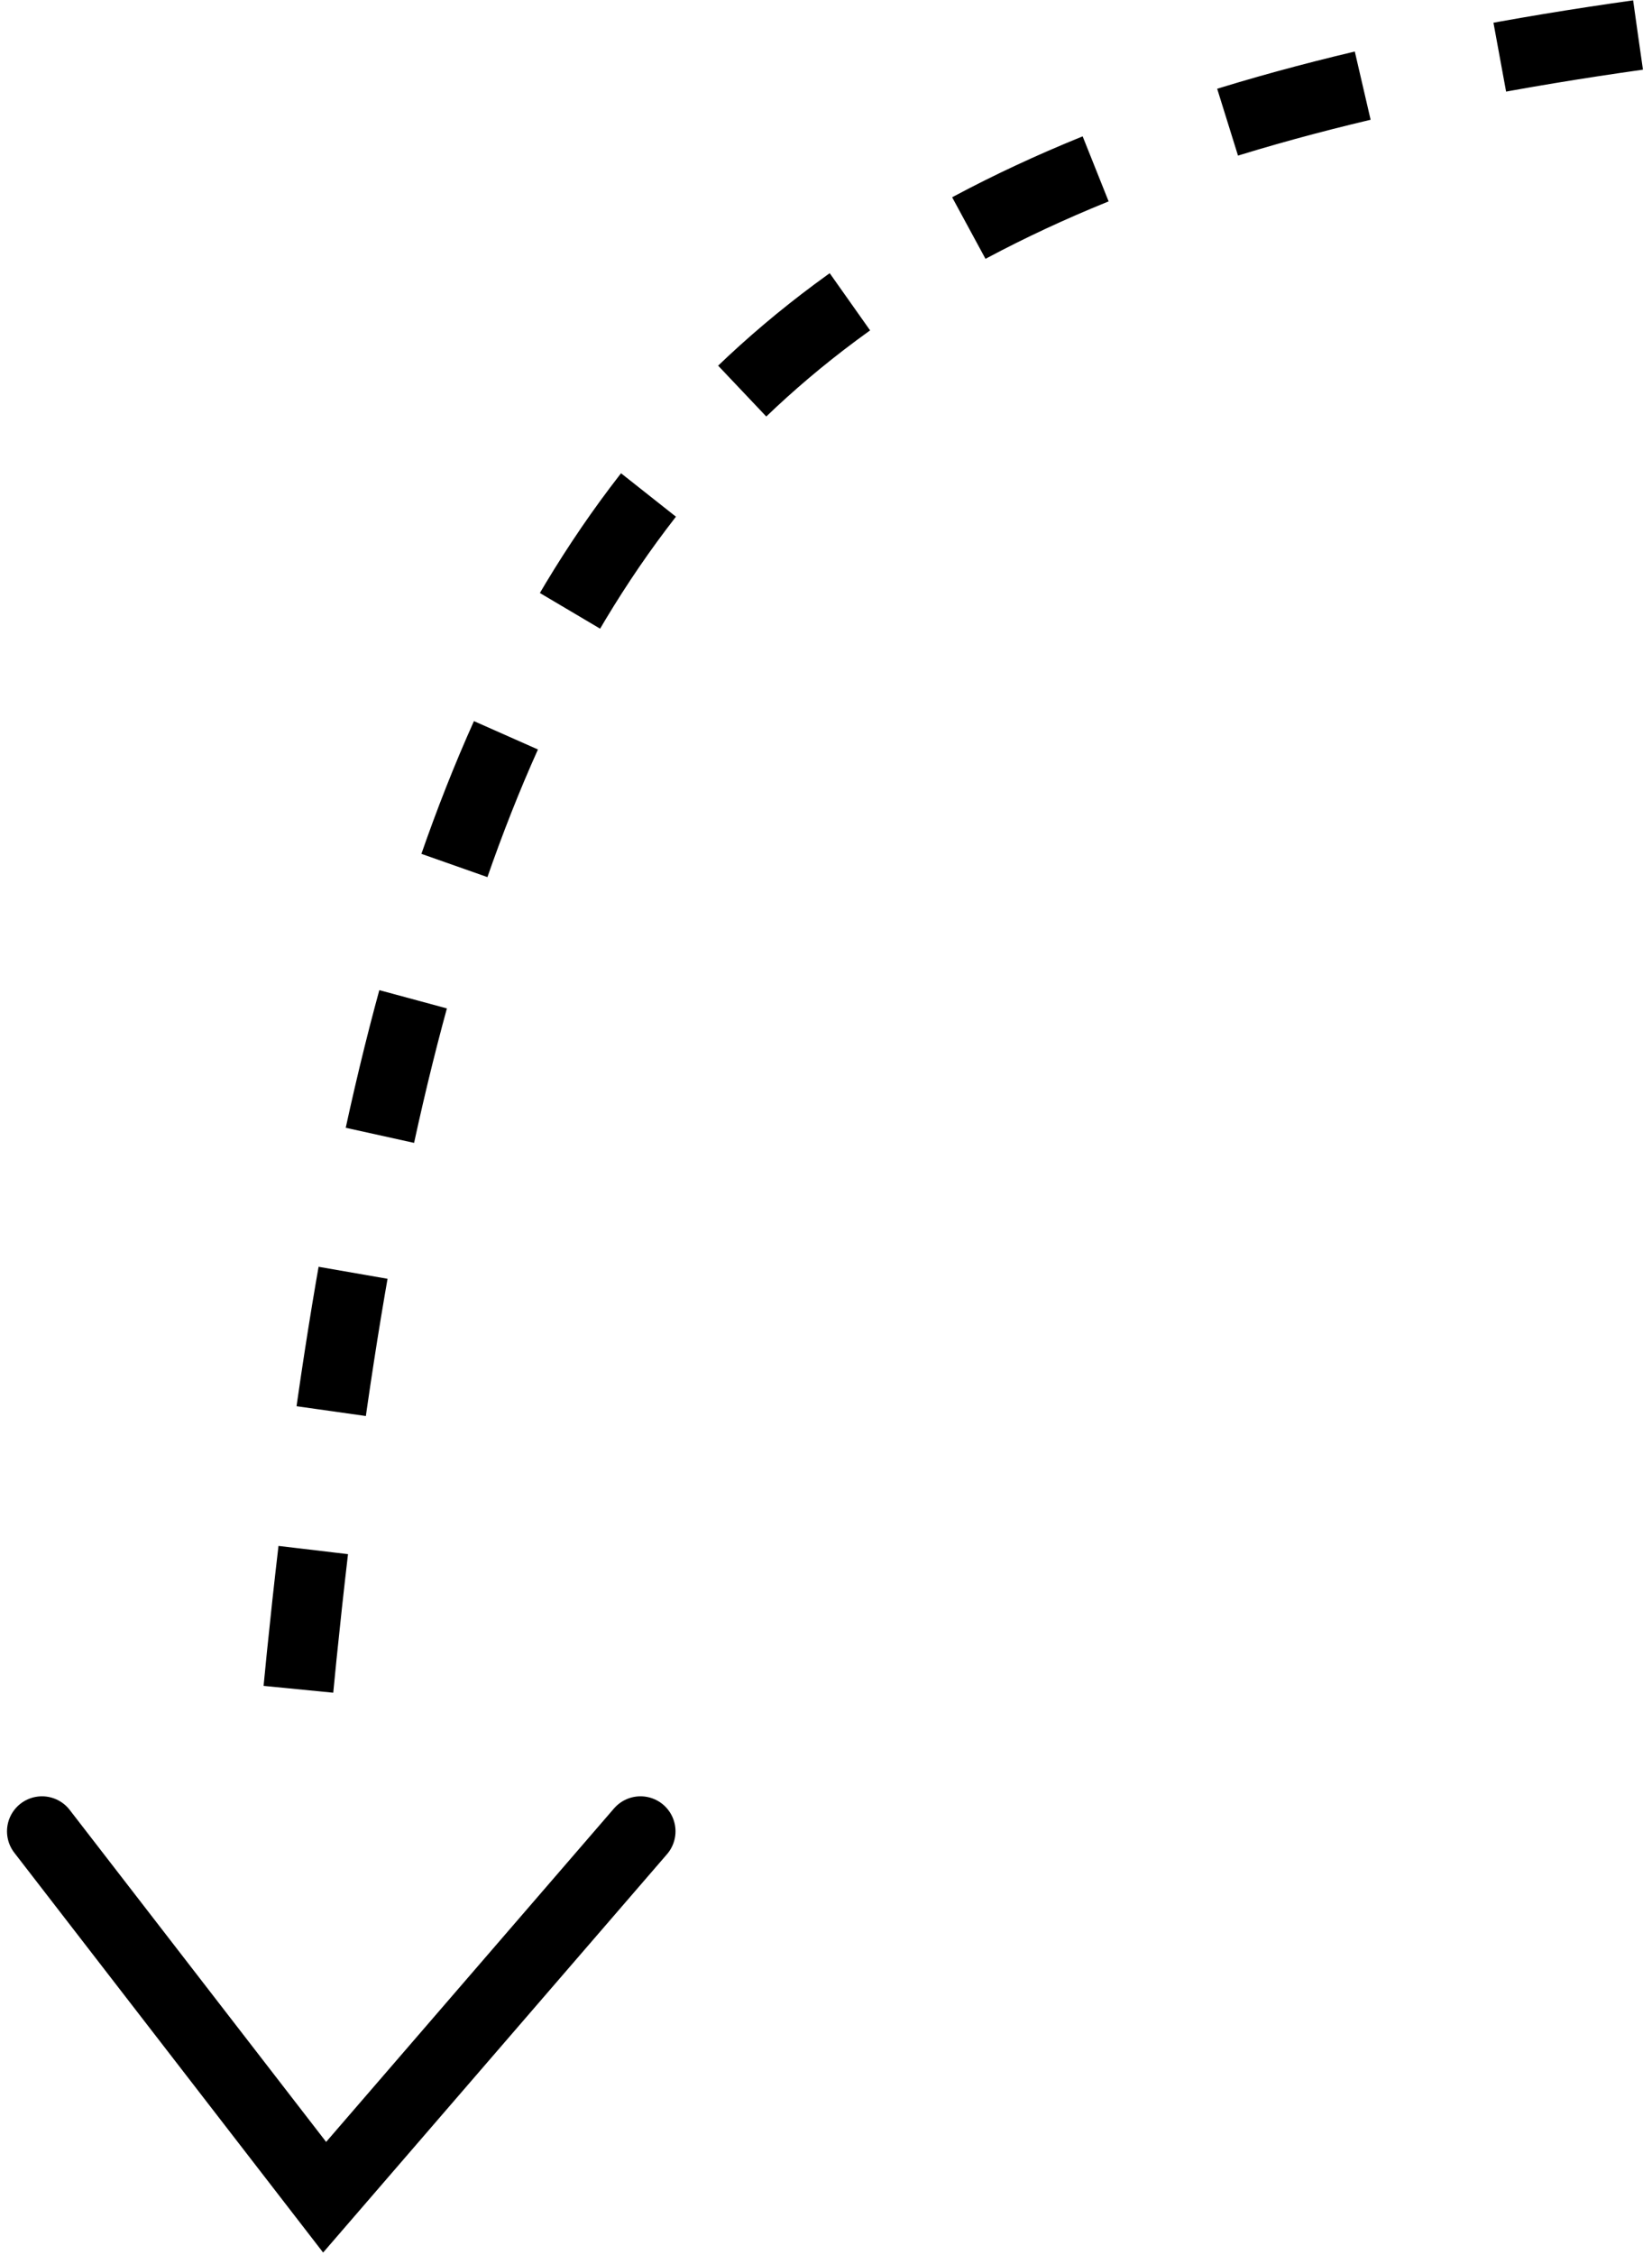
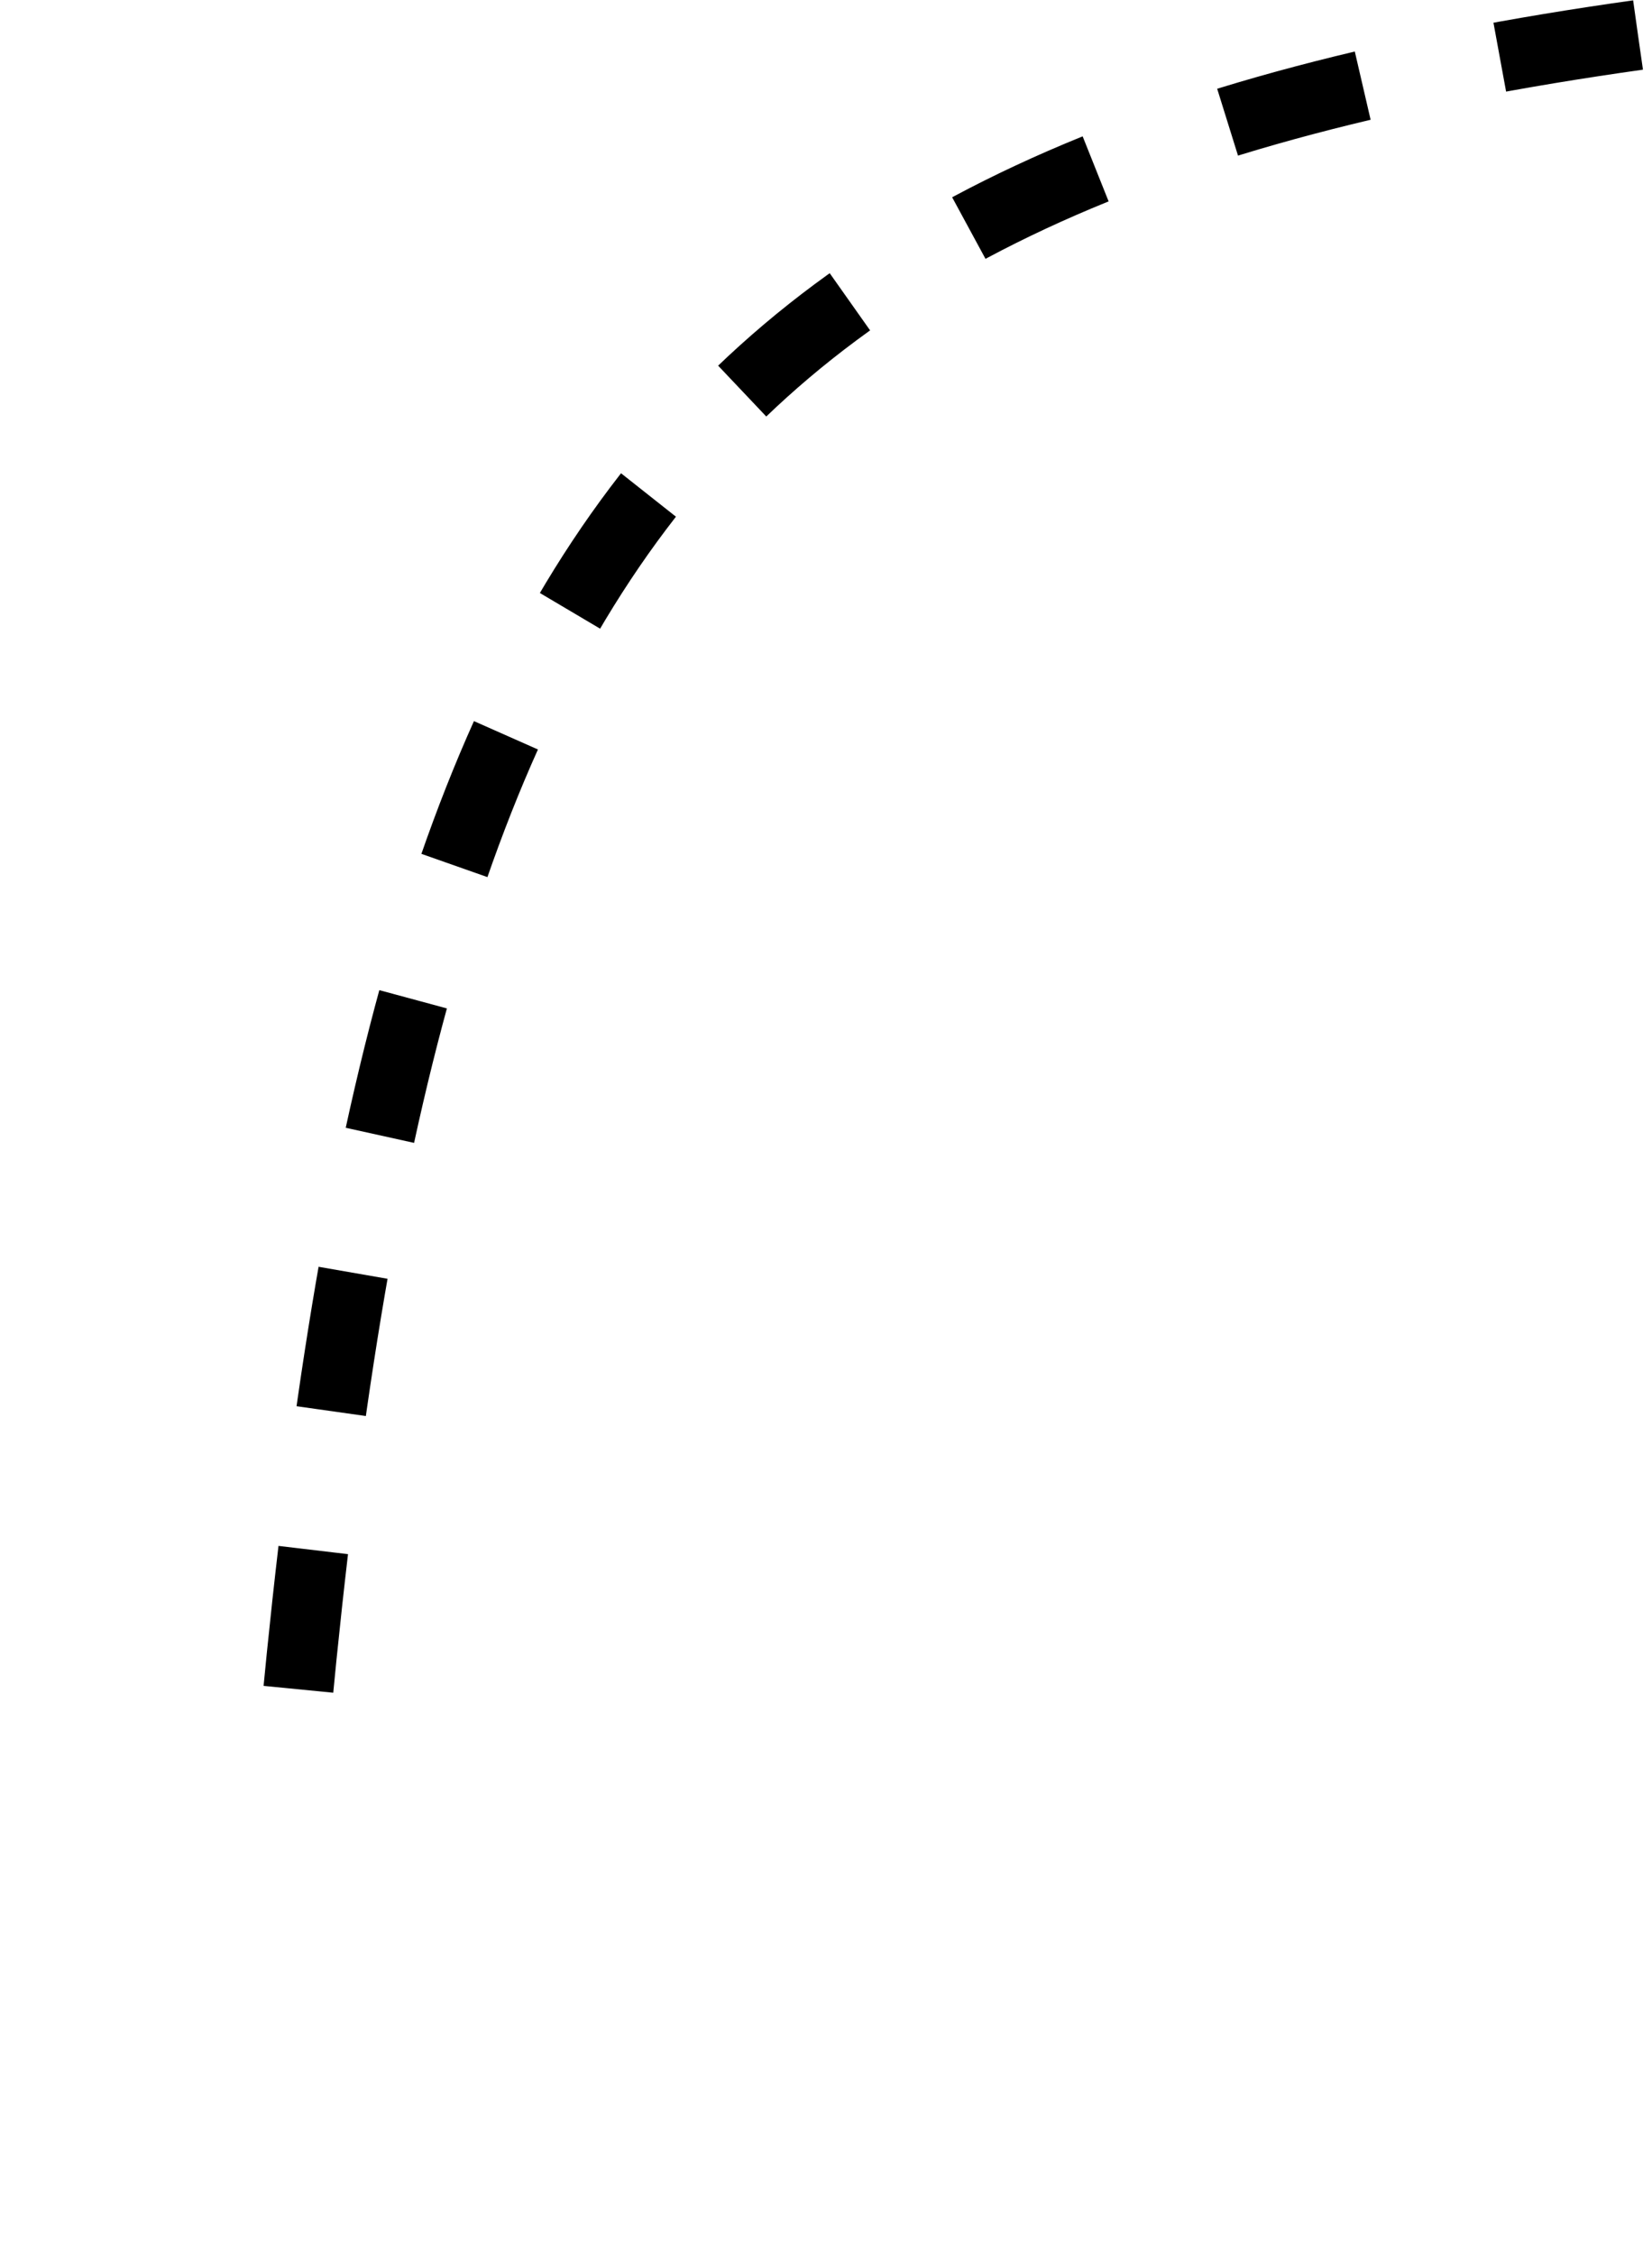
<svg xmlns="http://www.w3.org/2000/svg" width="118" height="161" viewBox="0 0 118 161" fill="none">
  <path d="M117 2.5C47.321 12.28 28.27 41.728 20.812 126" stroke="black" stroke-width="5" stroke-dasharray="10 10" />
-   <path d="M45.75 130.75L23.188 156.875L3 130.75" stroke="black" stroke-width="5" stroke-linecap="round" />
</svg>